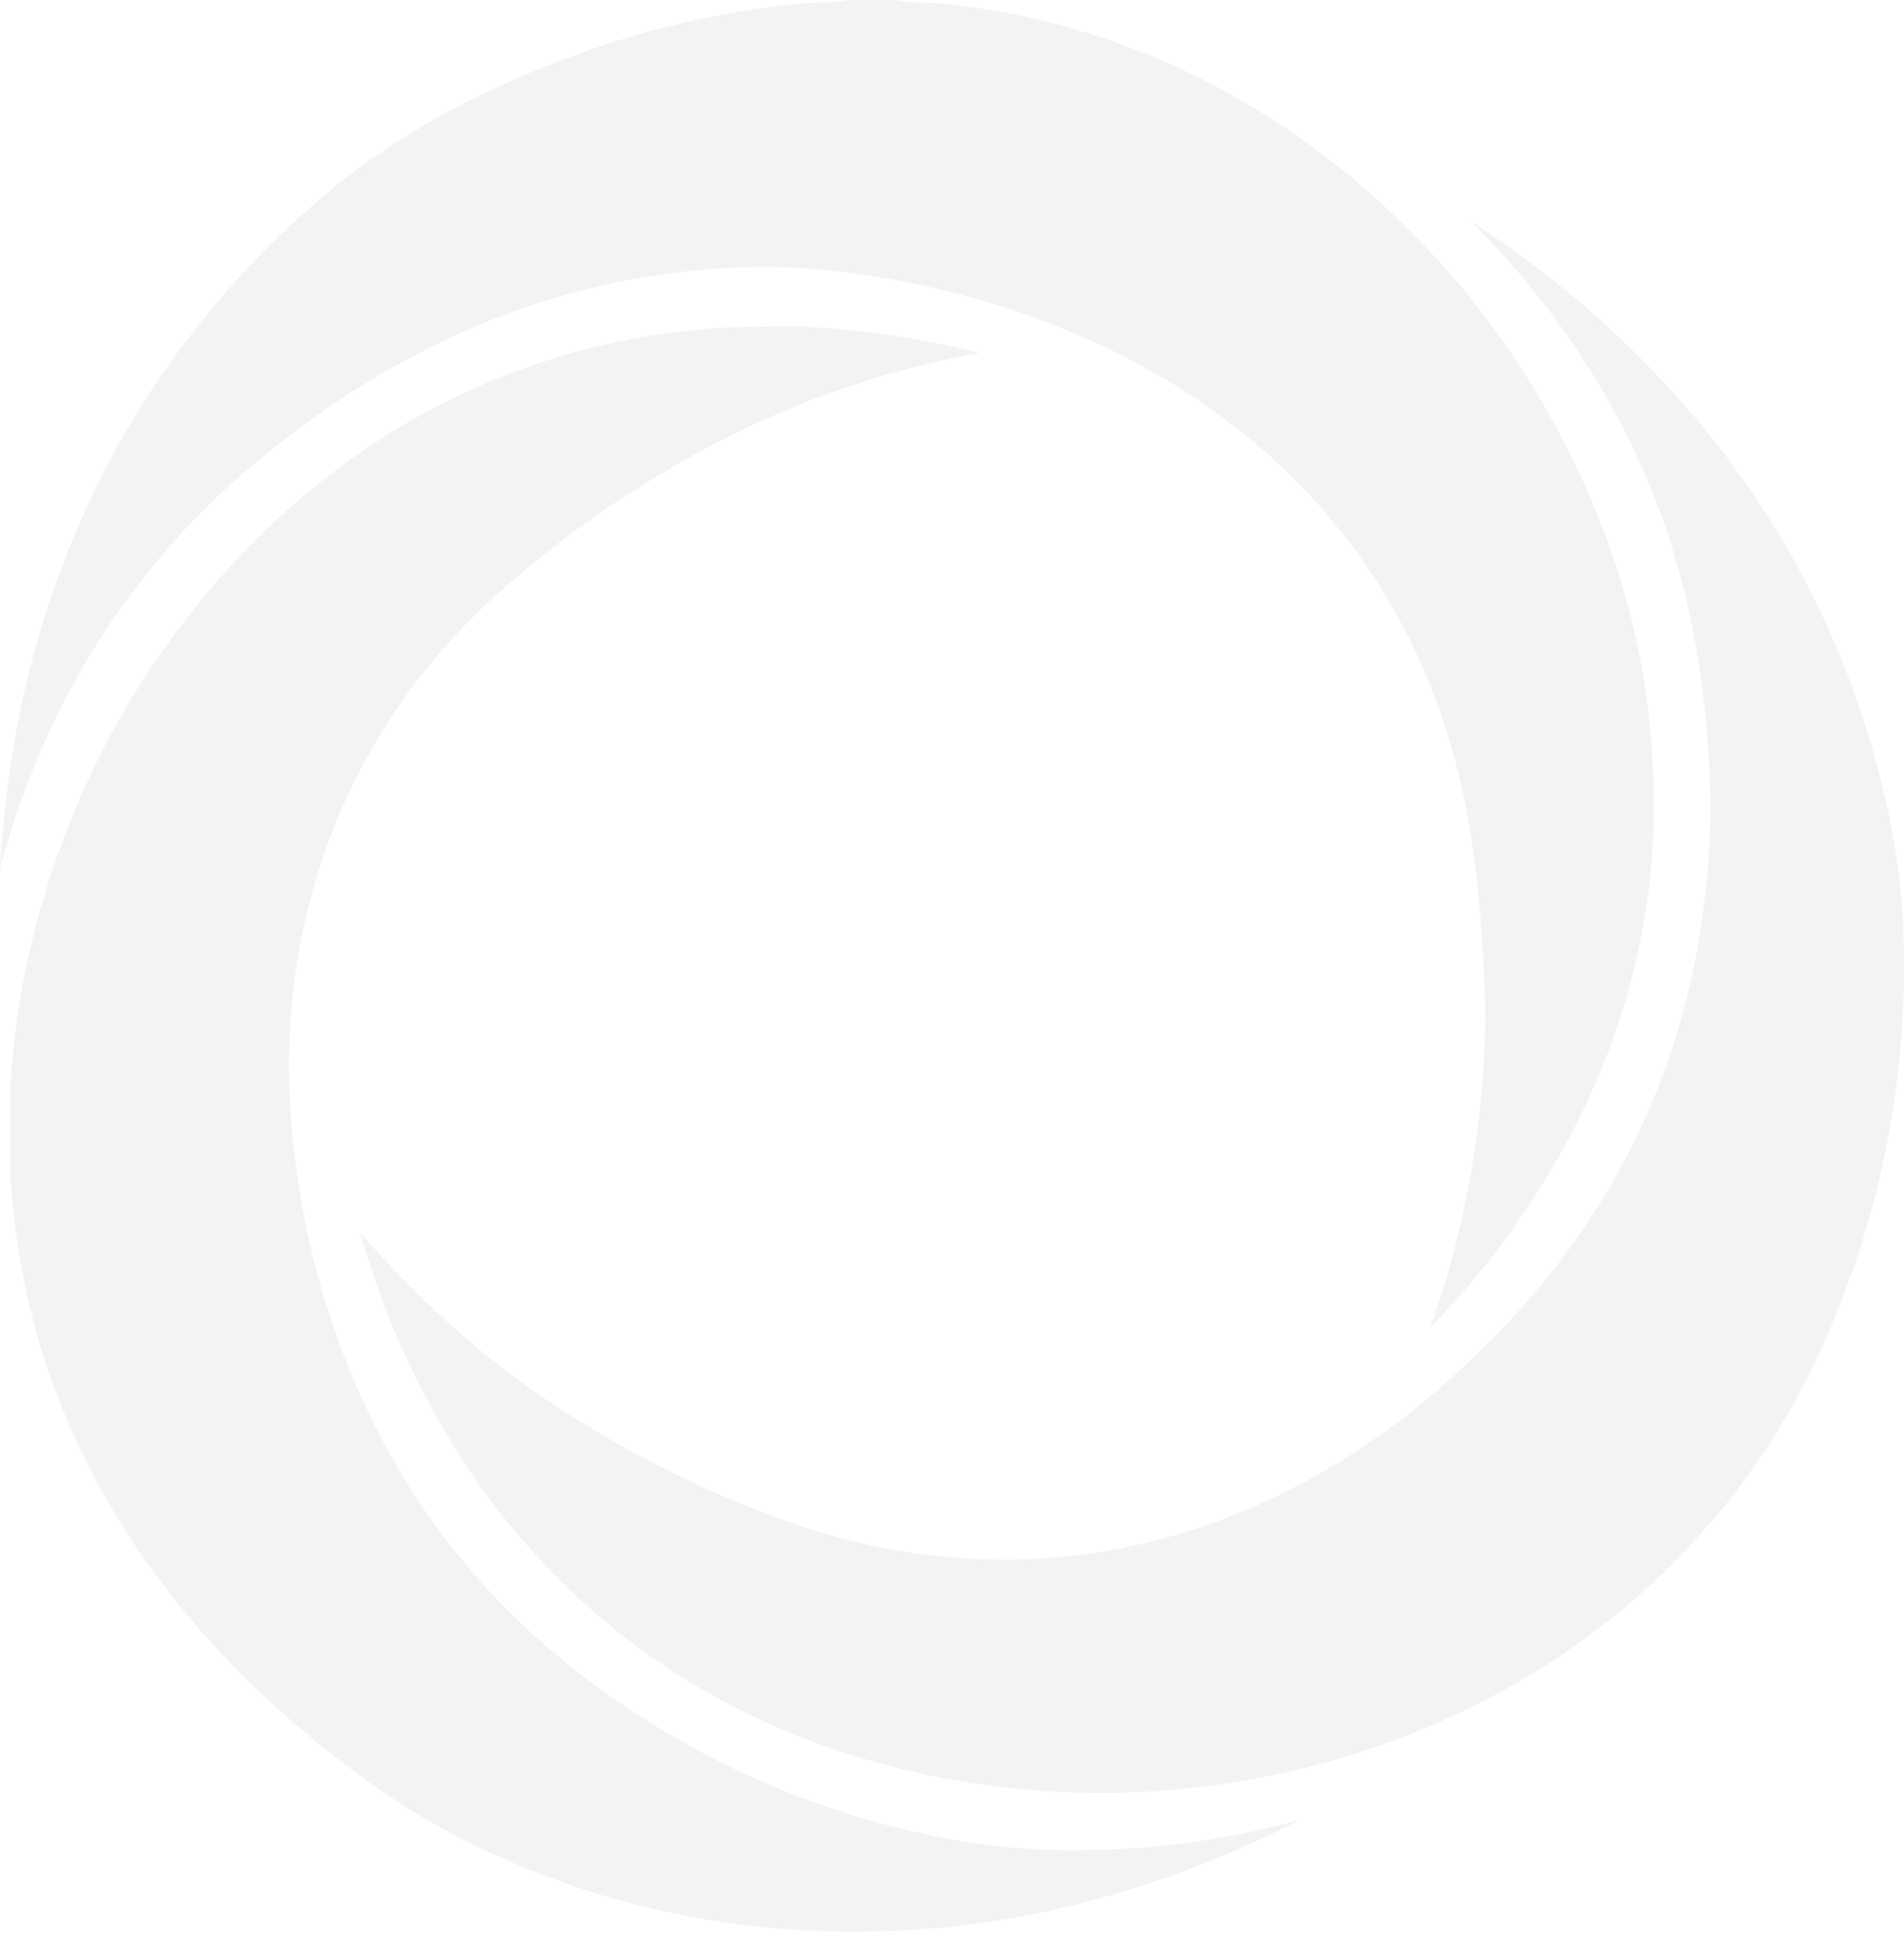
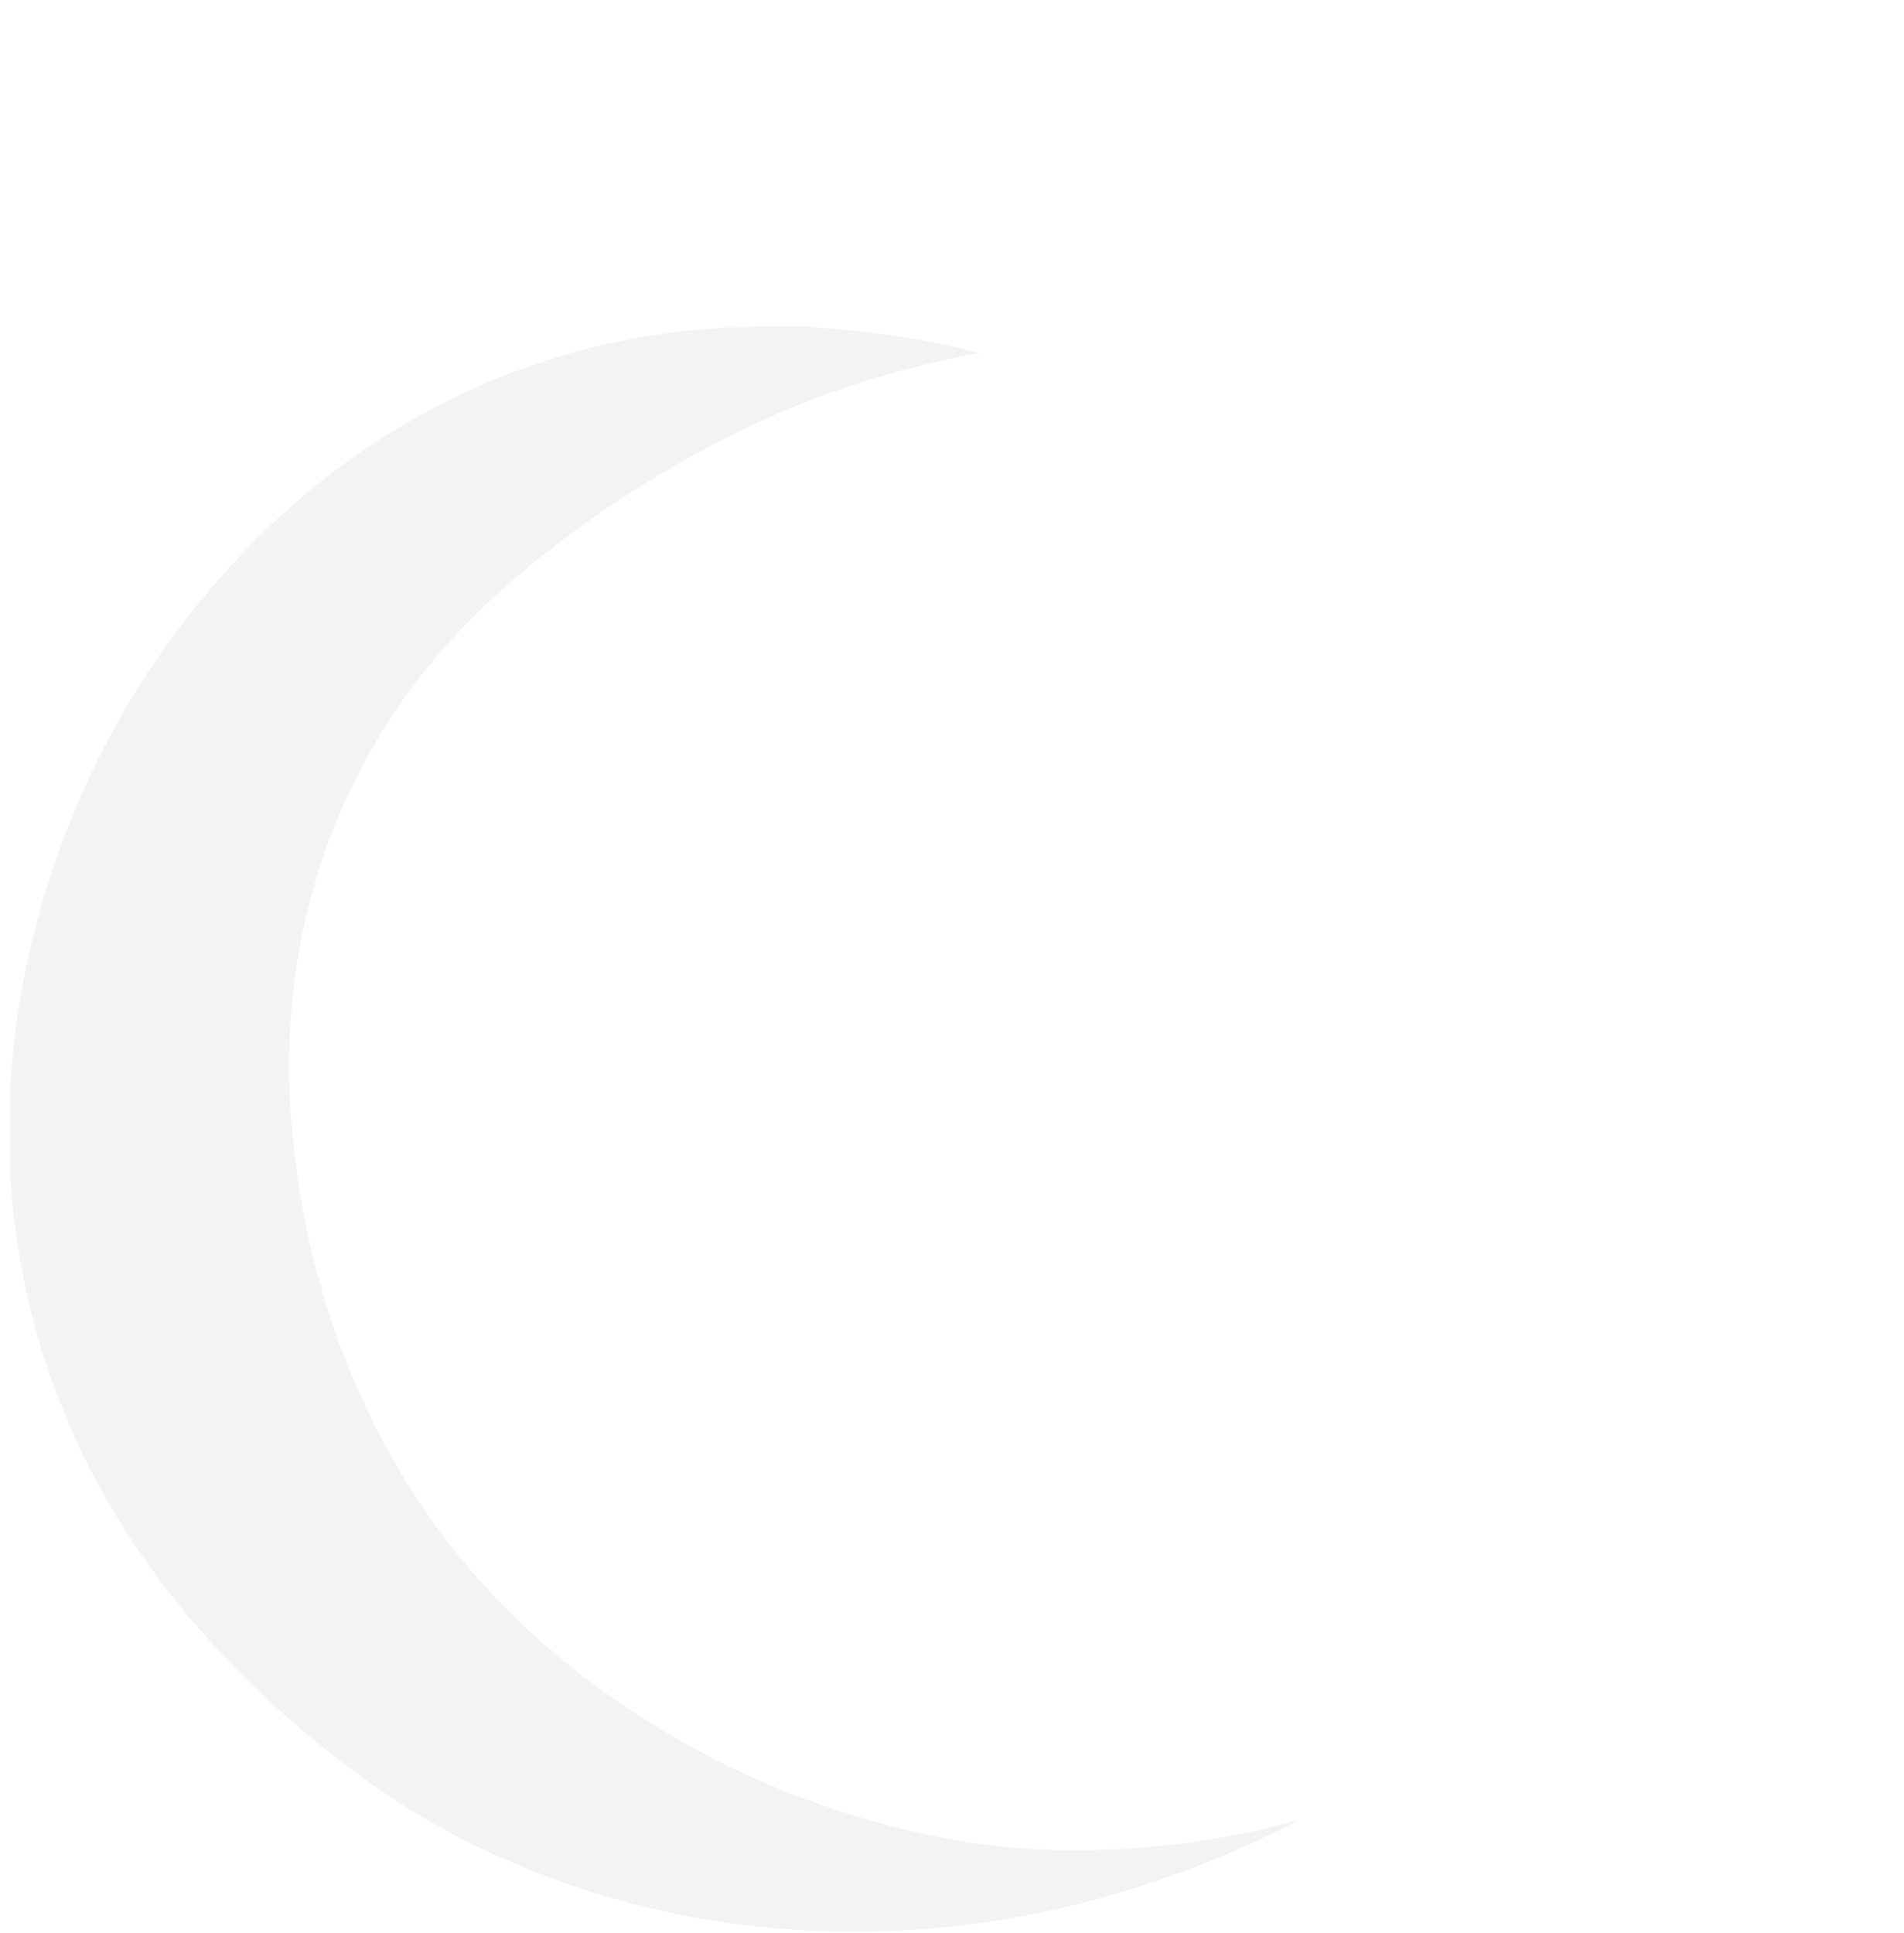
<svg xmlns="http://www.w3.org/2000/svg" width="327" height="332" viewBox="0 0 327 332" fill="none">
  <path d="M223.372 312.471C209.174 319.814 194.394 325.125 179.203 328.384C170.952 330.107 162.513 331.203 154.168 331.559C127.691 332.786 102.703 327.569 79.888 316.096C69.548 310.889 59.442 303.808 48.915 294.555C38.893 285.666 30.324 275.963 23.43 265.764C13.727 251.341 7.199 235.653 3.978 219.188C2.891 213.615 2.207 208.529 1.936 203.725C1.889 203.36 1.842 203.004 1.758 202.685V185.63C1.842 185.274 1.936 184.909 1.936 184.544C2.479 175.974 3.978 167.179 6.338 158.329C12.819 134.071 24.751 112.801 41.703 94.978C53.41 82.69 66.925 73.128 81.929 66.459C94.489 60.924 107.732 57.571 121.341 56.522L125.509 56.166L137.712 56.026L143.875 56.522C151.77 57.159 159.881 58.517 168.226 60.605C152.314 63.509 137.3 68.632 123.514 75.797C108.959 83.374 95.894 92.393 84.702 102.649C68.826 117.25 58.121 135.111 52.952 155.837C50.282 166.496 49.233 177.557 49.776 188.758C50.872 209.213 55.995 228.535 65.061 246.171C74.268 264.088 87.642 279.279 104.782 291.295C122.249 303.583 141.749 311.788 162.7 315.778C171.991 317.548 181.694 318.091 192.399 317.548C202.87 317.005 213.21 315.328 223.372 312.471Z" fill="#E4E8EB" fill-opacity="0.5" />
-   <path d="M312.956 231.259C307.196 244.09 299.347 255.835 289.597 266.128C276.401 280.102 260.039 290.938 240.989 298.281C229.338 302.776 217.003 305.764 204.396 307.085C195.508 308.031 186.657 308.171 178.181 307.487C165.94 306.579 154.055 304.134 142.994 300.322C127.166 294.881 113.061 286.676 101.091 276.018C90.255 266.362 81.086 254.748 73.921 241.421C68.891 232.167 64.808 222.193 61.82 211.619C72.788 224.412 85.216 235.155 98.825 243.64C111.113 251.302 124.084 257.474 137.281 262.007C146.937 265.266 156.958 267.224 167.12 267.72C183.988 268.582 200.678 265.36 216.591 258.195C229.338 252.435 240.989 244.549 252.143 233.975C265.115 221.781 274.724 208.762 281.571 194.161C287.246 182.098 290.965 169.173 292.594 155.752C293.503 148.456 293.868 142.059 293.728 136.168C293.044 111.039 287.696 89.638 277.262 70.682C271.69 60.473 264.75 50.864 256.63 42.153C255.318 40.748 253.96 39.344 252.509 37.939C259.037 42.153 265.199 46.696 270.922 51.547C282.077 60.979 291.78 71.543 299.806 82.97C310.736 98.573 318.622 116.078 323.249 134.894C325.337 143.417 326.471 151.125 326.836 158.477C327.969 183.783 323.296 208.313 312.956 231.259Z" fill="#E4E8EB" fill-opacity="0.5" />
-   <path d="M277.397 177.361C272.639 191.101 265.24 204.391 255.444 216.81C252.456 220.622 249.187 224.34 245.656 228.012C249.553 216.998 252.278 205.609 253.767 193.958C254.9 185.069 255.266 177.183 254.994 169.784C254.451 157.496 253.496 144.3 250.049 131.197C245.787 114.826 238.257 100.365 227.693 88.114C216.997 75.733 203.529 65.805 187.607 58.593C176.274 53.47 163.939 49.752 150.921 47.579C144.028 46.446 137.5 45.856 131.103 45.856C129.473 45.856 127.844 45.893 126.251 45.94C108.925 46.755 92.244 50.932 76.641 58.322C64.484 64.082 53.151 71.518 41.996 81.09C27.62 93.472 16.194 108.7 8.073 126.477C4.767 133.782 2.042 141.397 0 149.198C0.094 146.342 0.365 143.532 0.637 140.806C1.77 129.886 3.634 119.902 6.35 110.293C9.975 97.686 14.92 85.848 20.998 75.189C26.533 65.533 33.015 56.505 40.32 48.478C48.618 39.272 57.094 31.798 66.207 25.672C75.919 19.144 86.887 13.75 99.765 9.123C112.737 4.449 125.886 1.593 138.811 0.506C139.542 0.46 140.216 0.459 140.9 0.459C142.351 0.413 143.887 0.413 145.479 0.001H153.684C155.276 0.413 156.775 0.413 158.264 0.459C158.947 0.459 159.631 0.46 160.352 0.506C173.371 1.593 186.296 4.815 198.715 10.022C211.593 15.473 223.703 23.087 234.68 32.659C247.014 43.402 257.401 56.055 265.559 70.291C273.632 84.396 279.214 99.456 282.024 114.966C283.11 120.998 283.747 127.207 283.972 134.007C284.515 148.655 282.296 163.21 277.397 177.361Z" fill="#E4E8EB" fill-opacity="0.5" />
</svg>